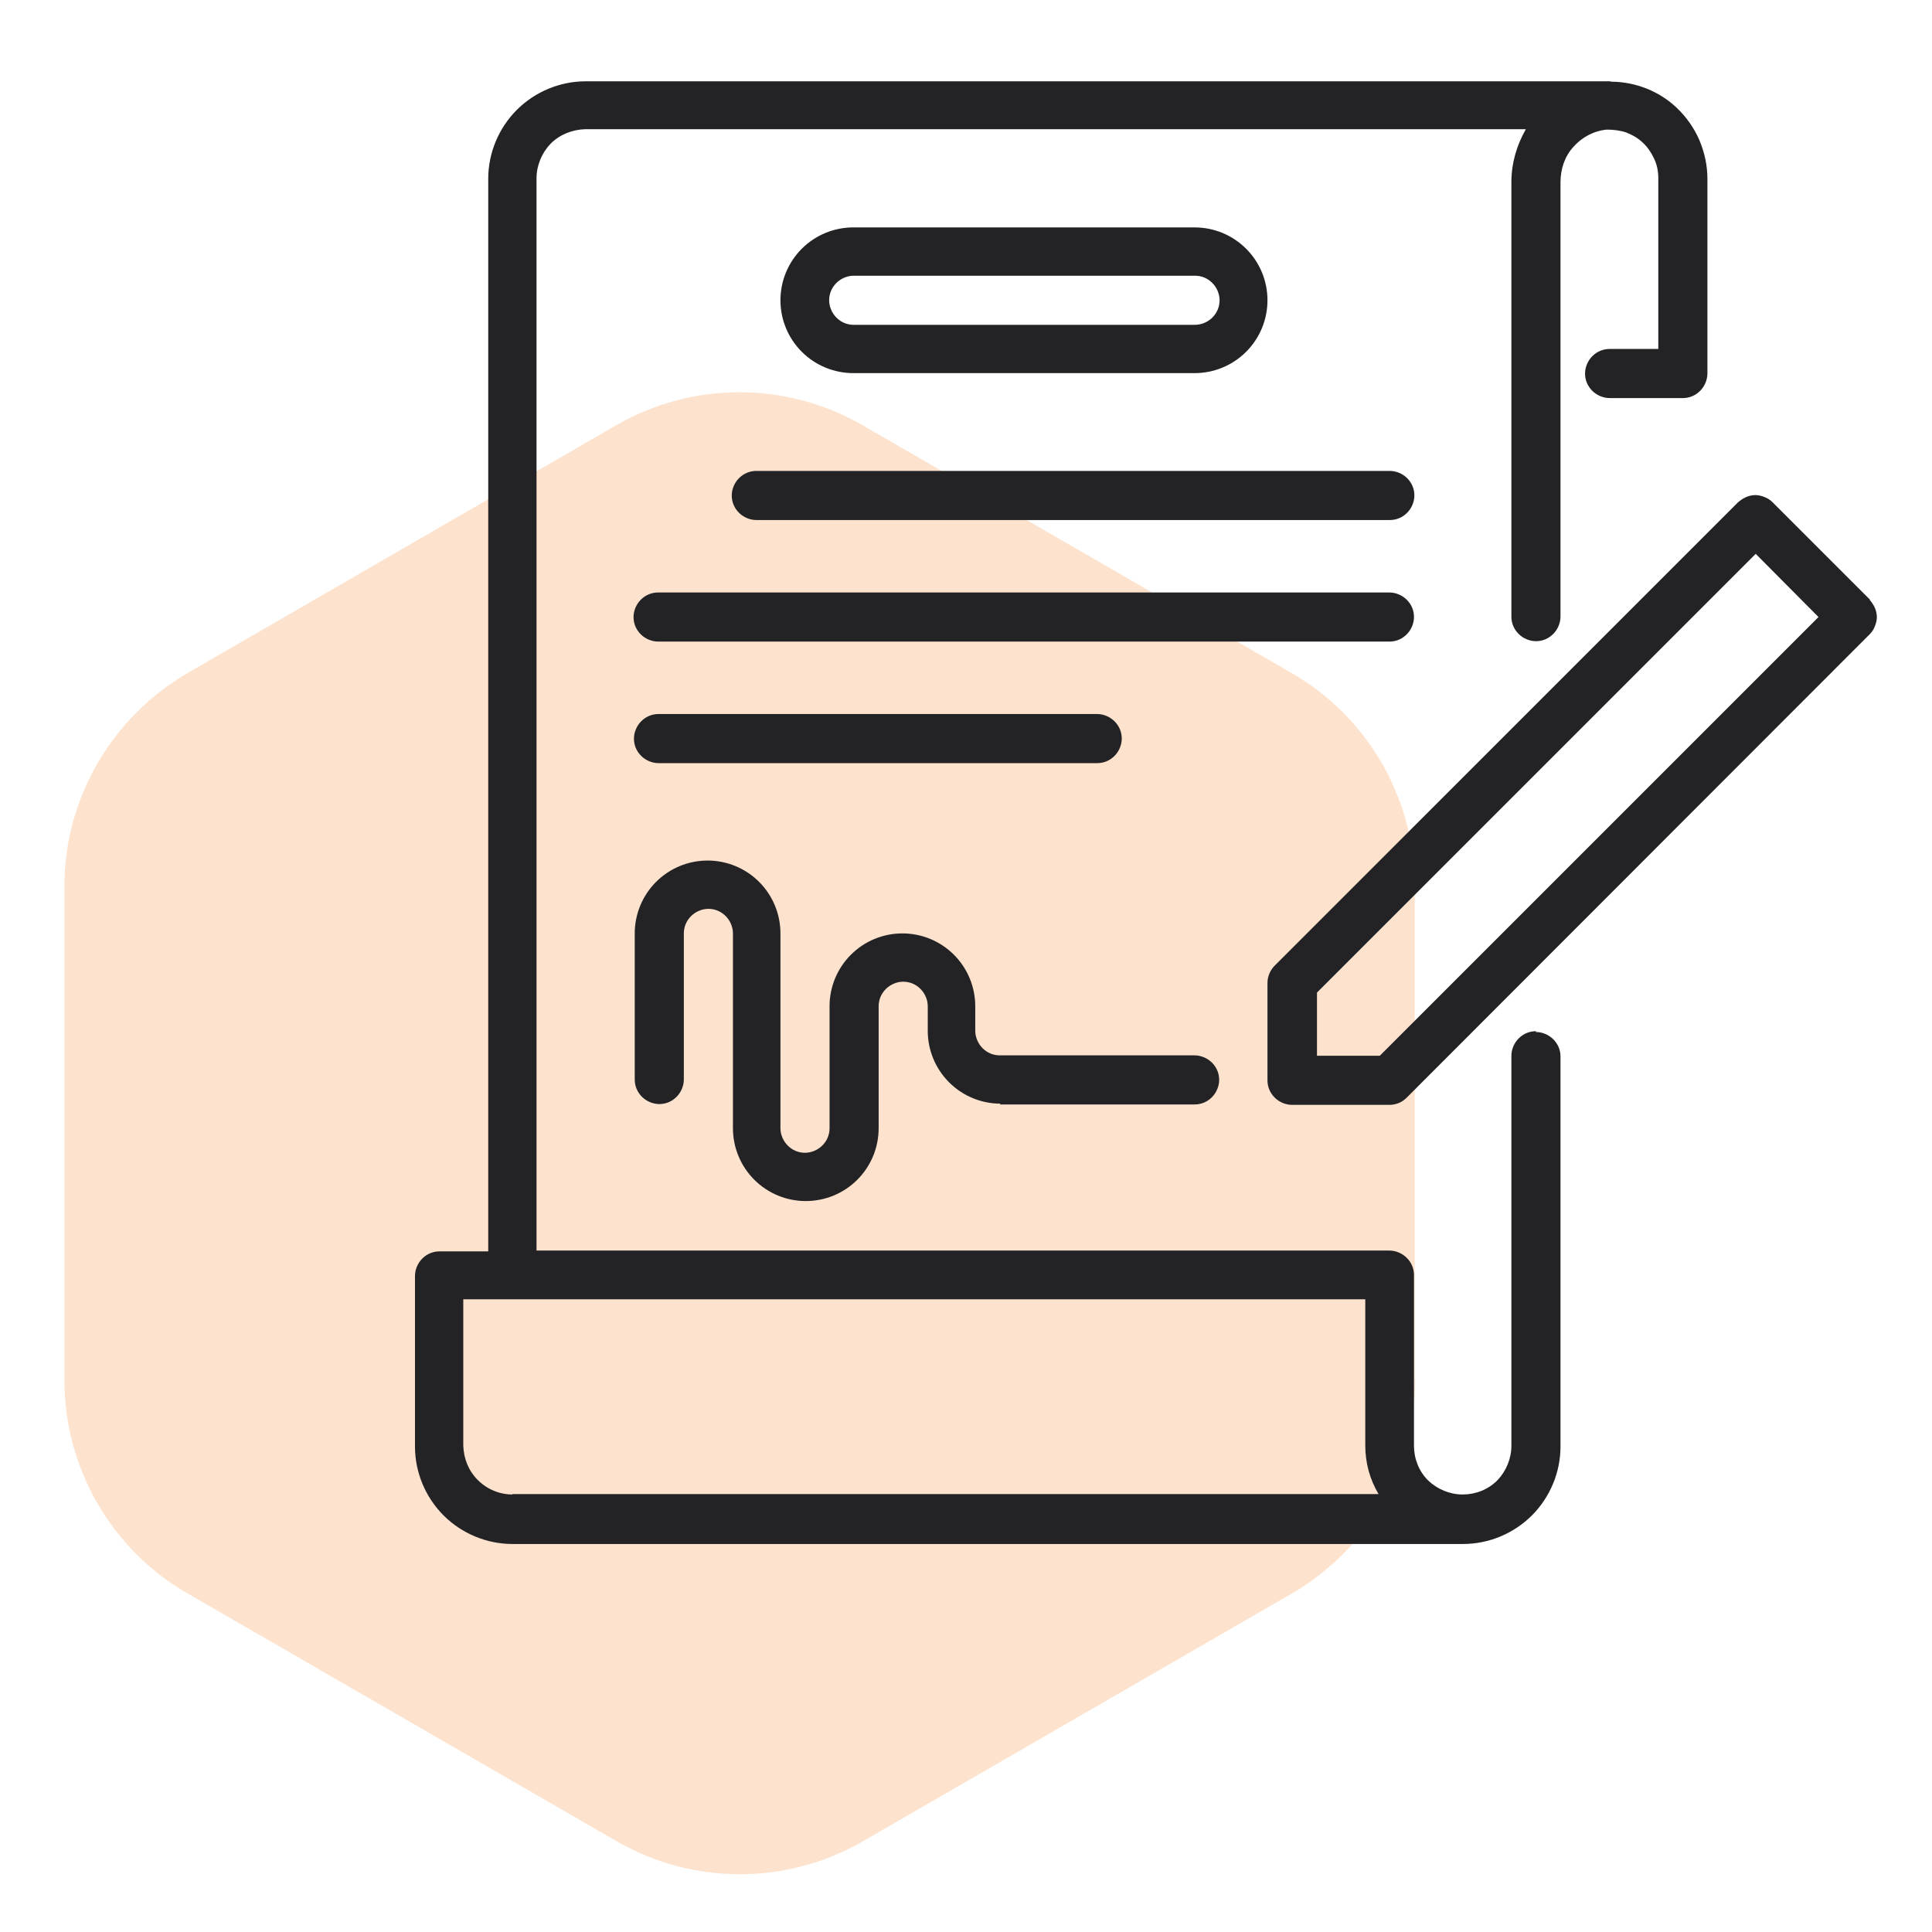
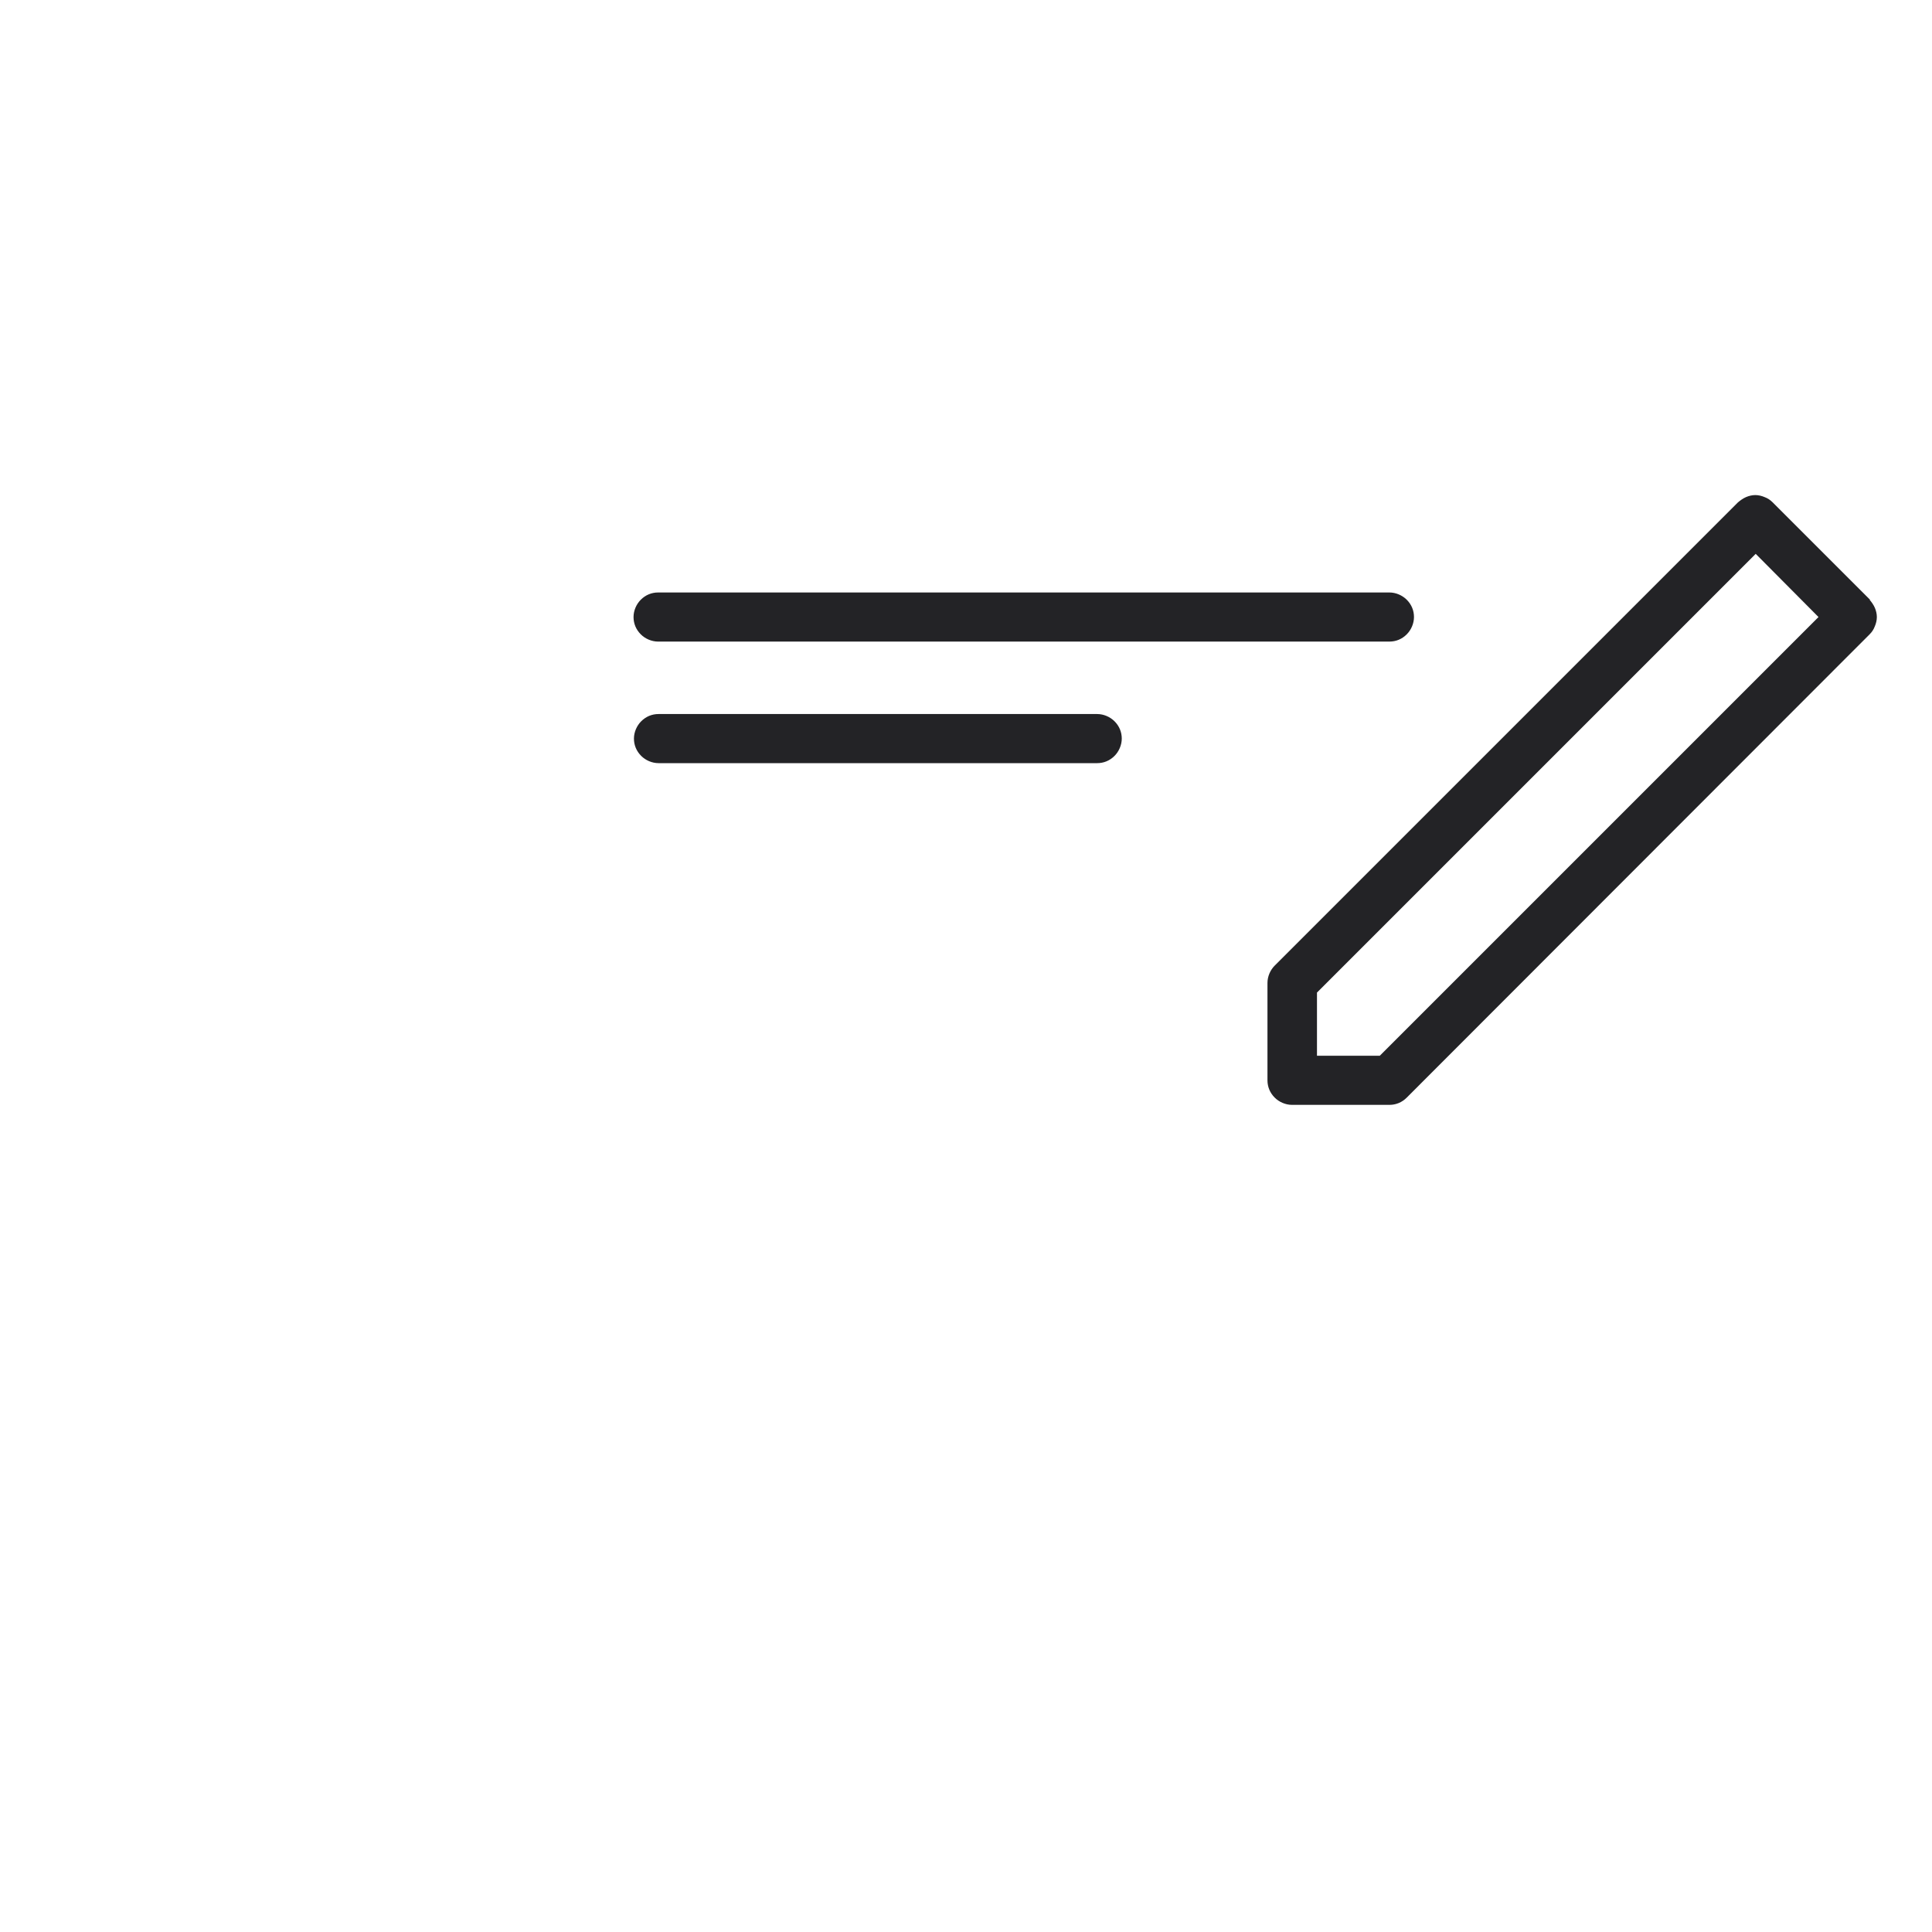
<svg xmlns="http://www.w3.org/2000/svg" id="Warstwa_1" data-name="Warstwa 1" viewBox="0 0 48 48">
  <defs>
    <style>
      .cls-1 {
        fill: none;
      }

      .cls-2 {
        fill: #fde3ce;
      }

      .cls-3 {
        fill: #232326;
      }

      .cls-4 {
        clip-path: url(#clippath);
      }
    </style>
    <clipPath id="clippath">
      <rect class="cls-1" x=".43" y=".43" width="47.14" height="47.14" />
    </clipPath>
  </defs>
  <rect class="cls-1" x="0" width="48" height="48" />
  <g class="cls-4">
    <g>
-       <path class="cls-2" d="M35.15,34.29v-12.27c0-2.19-1.17-4.22-3.08-5.31l-10.63-6.14c-1.9-1.1-4.24-1.1-6.14,0l-10.62,6.14c-1.9,1.1-3.08,3.12-3.08,5.31v12.27c0,2.19,1.17,4.22,3.08,5.31l10.63,6.14c1.9,1.1,4.24,1.1,6.14,0l10.63-6.14c1.9-1.1,3.08-3.12,3.08-5.31h-.01Z" />
      <path class="cls-3" d="M46.46,14.9l-2.42-2.42c-.06-.06-.12-.1-.2-.13-.07-.03-.15-.05-.23-.05s-.16.02-.23.05c-.07.03-.14.08-.2.13l-11.51,11.51c-.11.11-.18.27-.18.43v2.42c0,.16.06.31.18.43.11.11.27.18.43.18h2.42c.16,0,.31-.06.43-.18l11.5-11.51c.06-.06.1-.12.13-.2.03-.07.05-.15.05-.23s-.02-.16-.05-.23c-.03-.07-.08-.14-.13-.2ZM34.28,26.23h-1.56v-1.57l10.9-10.9,1.56,1.57-10.9,10.9Z" />
-       <path class="cls-3" d="M38.16,25.62c-.16,0-.31.06-.43.18-.11.11-.18.27-.18.43v9.69c0,.32-.13.63-.35.86-.23.23-.54.35-.86.35s-.63-.13-.86-.35c-.23-.23-.35-.54-.35-.86v-4.24c0-.16-.06-.31-.18-.43-.11-.11-.27-.18-.43-.18H13.33V4.43c0-.32.13-.63.35-.86.23-.23.54-.35.86-.36h23.37c-.23.4-.36.85-.36,1.31v10.8c0,.16.06.31.18.43.11.11.27.18.43.18s.31-.06.43-.18c.11-.11.18-.27.18-.43V4.53c0-.32.1-.64.32-.88.21-.24.51-.4.83-.43.16,0,.33.02.48.07.15.06.3.14.42.26.12.11.21.25.28.4s.1.31.1.48v4.24h-1.21c-.16,0-.31.06-.43.18-.11.11-.18.27-.18.43s.06.31.18.43c.11.11.27.18.43.18h1.82c.16,0,.31-.06.43-.18.11-.11.18-.27.18-.43v-4.84c0-.33-.07-.65-.2-.96-.13-.3-.32-.57-.56-.8-.43-.41-1.01-.64-1.6-.65-.02,0-.04,0-.06-.01H14.55c-.64,0-1.26.26-1.71.71-.45.45-.71,1.07-.71,1.71v26.65h-1.21c-.16,0-.31.06-.43.18-.11.11-.18.27-.18.43v4.24c0,.64.26,1.26.71,1.71.45.45,1.07.71,1.71.71h23.62c.64,0,1.26-.26,1.71-.71.45-.45.71-1.07.71-1.71v-9.69c0-.16-.06-.31-.18-.43-.11-.11-.27-.18-.43-.18ZM12.73,37.13c-.32,0-.63-.13-.86-.36-.23-.23-.35-.53-.36-.86v-3.63h22.41v3.63c0,.43.11.84.33,1.21H12.73Z" />
-       <path class="cls-3" d="M24.84,27.44h4.84c.16,0,.31-.06.43-.18.11-.11.18-.27.18-.43s-.06-.31-.18-.43c-.11-.11-.27-.18-.43-.18h-4.84c-.16,0-.31-.06-.43-.18-.11-.11-.18-.27-.18-.43v-.61c0-.48-.19-.94-.53-1.28-.34-.34-.8-.53-1.28-.53s-.94.19-1.28.53-.53.8-.53,1.28v3.03c0,.16-.06.31-.18.43-.11.11-.27.18-.43.18s-.31-.06-.43-.18c-.11-.11-.18-.27-.18-.43v-4.84c0-.48-.19-.94-.53-1.28-.34-.34-.8-.53-1.28-.53s-.94.19-1.28.53c-.34.34-.53.8-.53,1.28v3.63c0,.16.06.31.18.43.11.11.27.18.43.18s.31-.06.43-.18c.11-.11.18-.27.18-.43v-3.63c0-.16.06-.31.18-.43.11-.11.27-.18.43-.18s.31.06.43.18c.11.11.18.27.18.43v4.84c0,.48.19.94.53,1.28.34.34.8.53,1.28.53s.94-.19,1.28-.53c.34-.34.53-.8.53-1.28v-3.03c0-.16.06-.31.18-.43.11-.11.27-.18.43-.18s.31.06.43.18c.11.11.18.27.18.43v.61c0,.48.19.94.53,1.28.34.34.8.53,1.28.53Z" />
-       <path class="cls-3" d="M29.68,9.27c.48,0,.94-.19,1.28-.53.34-.34.53-.8.53-1.28s-.19-.94-.53-1.28c-.34-.34-.8-.53-1.28-.53h-8.48c-.48,0-.94.19-1.28.53-.34.34-.53.8-.53,1.28s.19.94.53,1.28c.34.34.8.53,1.28.53h8.48ZM20.6,7.46c0-.16.06-.31.18-.43.11-.11.27-.18.43-.18h8.48c.16,0,.31.06.43.18.11.11.18.27.18.43s-.06.31-.18.43c-.11.11-.27.18-.43.18h-8.48c-.16,0-.31-.06-.43-.18-.11-.11-.18-.27-.18-.43Z" />
-       <path class="cls-3" d="M34.53,11.7h-15.74c-.16,0-.31.06-.43.18-.11.11-.18.27-.18.43s.06.31.18.43c.11.11.27.18.43.18h15.74c.16,0,.31-.06.43-.18.11-.11.18-.27.18-.43s-.06-.31-.18-.43c-.11-.11-.27-.18-.43-.18Z" />
      <path class="cls-3" d="M35.13,15.33c0-.16-.06-.31-.18-.43-.11-.11-.27-.18-.43-.18h-18.17c-.16,0-.31.06-.43.18-.11.11-.18.27-.18.43s.06.31.18.43c.11.11.27.18.43.18h18.17c.16,0,.31-.06.43-.18.11-.11.18-.27.18-.43Z" />
      <path class="cls-3" d="M27.26,18.96c.16,0,.31-.06.43-.18.11-.11.18-.27.18-.43s-.06-.31-.18-.43c-.11-.11-.27-.18-.43-.18h-10.9c-.16,0-.31.06-.43.18-.11.11-.18.27-.18.43s.06.31.18.43c.11.11.27.18.43.18h10.9Z" />
    </g>
  </g>
</svg>